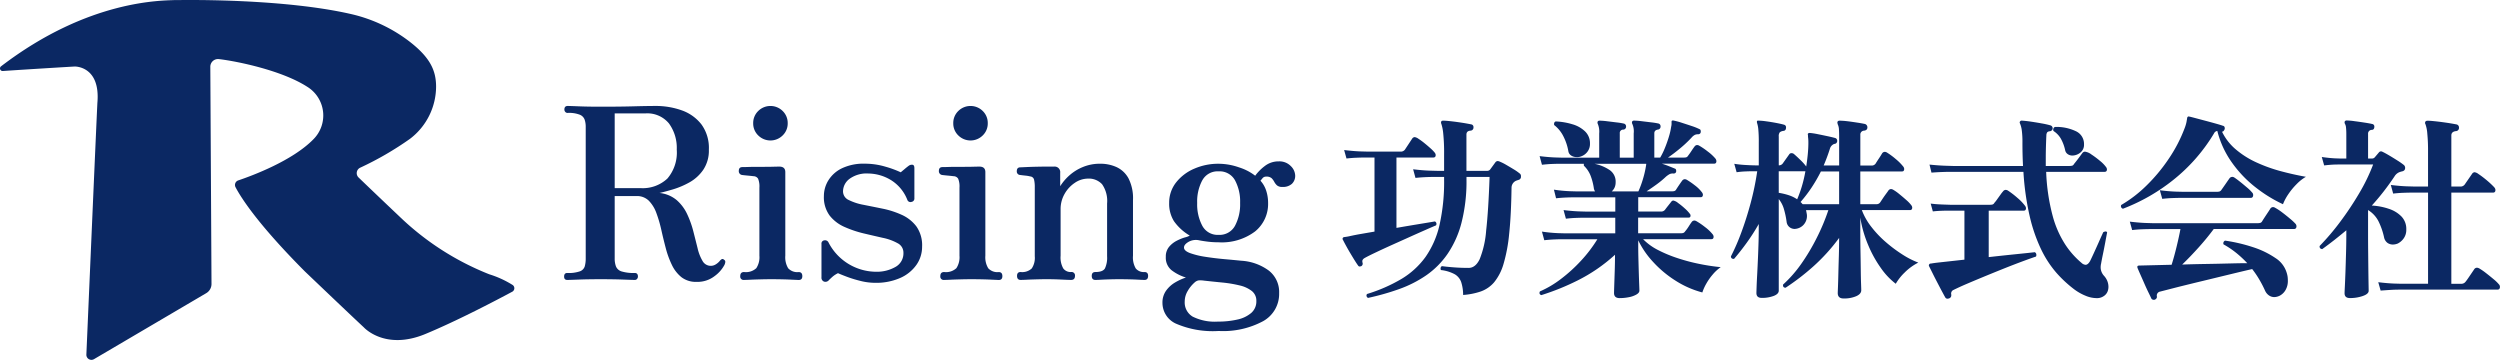
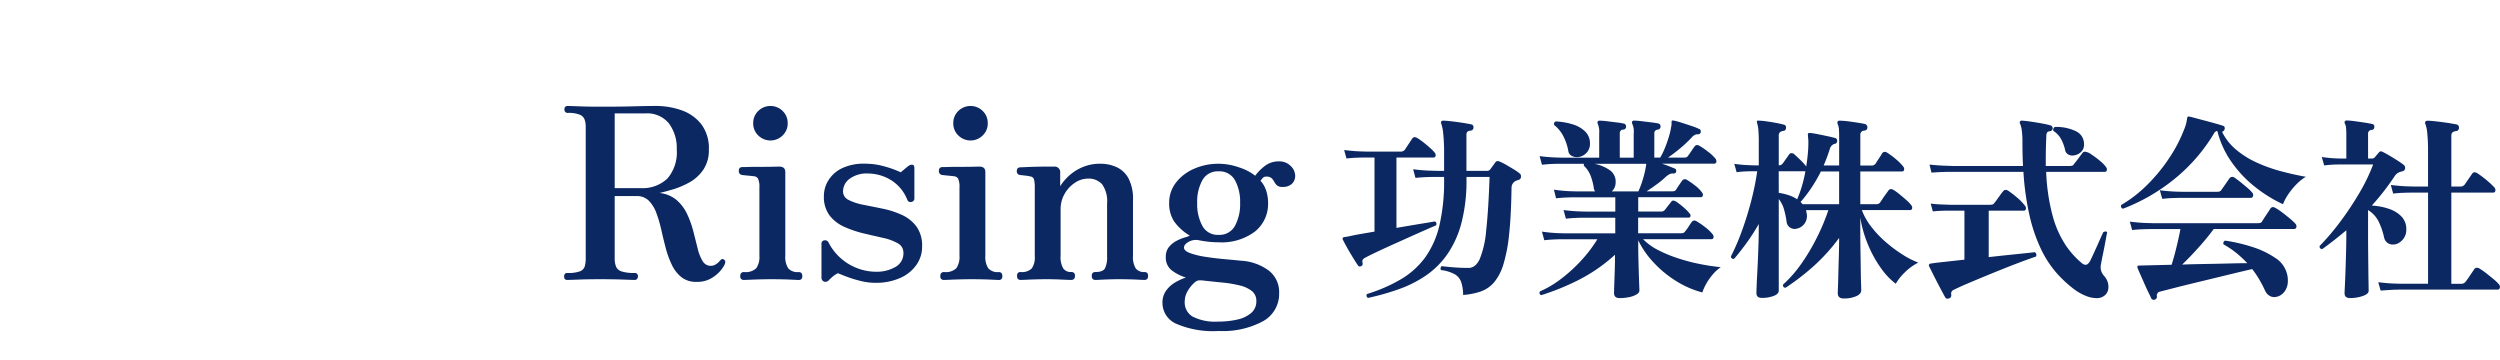
<svg xmlns="http://www.w3.org/2000/svg" width="277.881" height="40" viewBox="0 0 277.881 40">
  <defs>
    <clipPath id="clip-path">
-       <rect id="長方形_27891" data-name="長方形 27891" width="57.17" height="40" transform="translate(0 0)" fill="#0b2863" />
-     </clipPath>
+       </clipPath>
  </defs>
  <g id="グループ_35169" data-name="グループ 35169" transform="translate(-472 -662.967)">
    <g id="グループ_35167" data-name="グループ 35167" transform="translate(472 662.967)">
      <g id="グループ_35162" data-name="グループ 35162" transform="translate(0 0)" clip-path="url(#clip-path)">
-         <path id="パス_54452" data-name="パス 54452" d="M10.448,39.924l12.476-7.335a1.185,1.185,0,0,0,.585-1.022L23.377,7.422a.855.855,0,0,1,.955-.85c2.048.242,6.993,1.259,9.811,3.072a3.743,3.743,0,0,1,.7,5.833c-2.333,2.394-6.793,4.049-8.363,4.579a.534.534,0,0,0-.3.754c.6,1.147,2.452,4.084,7.715,9.37,5.765,5.5,6.536,6.2,6.536,6.2s2.337,2.618,6.848.748c3.634-1.506,8.073-3.847,9.66-4.7a.439.439,0,0,0,.033-.754,10.978,10.978,0,0,0-2.589-1.183,30.613,30.613,0,0,1-9.956-6.4c-2.238-2.119-3.762-3.581-4.571-4.36a.67.67,0,0,1,.164-1.081,35.215,35.215,0,0,0,5.557-3.22,7.314,7.314,0,0,0,2.895-5.866c-.021-1.739-.663-3.164-2.928-4.922a16.835,16.835,0,0,0-6.626-3.1C31.609-.11,21.231-.011,19.765.012c-.1,0-.209,0-.314-.005C18.2.093,9.949-.15.115,7.376a.29.29,0,0,0,.2.52c3.307-.225,7.976-.5,7.976-.5s2.906-.093,2.532,4.067C10.654,15,9.805,34.663,9.6,39.415a.563.563,0,0,0,.848.509" transform="translate(0 -0.003)" fill="#0b2863" />
-       </g>
+         </g>
    </g>
    <path id="合体_37" data-name="合体 37" d="M67.983,24.185a2.532,2.532,0,0,1-1.477-2.292,2.263,2.263,0,0,1,.4-1.357,3.239,3.239,0,0,1,1.01-.919,5.958,5.958,0,0,1,1.2-.546,5,5,0,0,1-1.611-.825,1.778,1.778,0,0,1-.626-1.467,1.668,1.668,0,0,1,.361-1.118,2.712,2.712,0,0,1,.852-.679,5.053,5.053,0,0,1,.919-.374,1.93,1.93,0,0,0,.531-.2,5.59,5.59,0,0,1-1.756-1.6,3.643,3.643,0,0,1-.534-2.025A3.612,3.612,0,0,1,68.023,8.5a5.1,5.1,0,0,1,2.025-1.531,6.648,6.648,0,0,1,2.689-.545,6.889,6.889,0,0,1,2.276.4,5.717,5.717,0,0,1,1.8.931,5.124,5.124,0,0,1,1.051-1.065,2.465,2.465,0,0,1,1.559-.53,1.765,1.765,0,0,1,1.345.518,1.537,1.537,0,0,1,.491,1.051,1.211,1.211,0,0,1-.371.932A1.473,1.473,0,0,1,79.847,9a.883.883,0,0,1-.611-.174,1.479,1.479,0,0,1-.306-.4,1.717,1.717,0,0,0-.295-.4.875.875,0,0,0-.624-.173.494.494,0,0,0-.4.2c-.108.134-.177.218-.213.254a3.043,3.043,0,0,1,.65,1.146,4.407,4.407,0,0,1,.2,1.33,3.932,3.932,0,0,1-1.438,3.157,6.155,6.155,0,0,1-4.076,1.213,9.721,9.721,0,0,1-1.172-.068c-.355-.044-.675-.093-.957-.148a1.684,1.684,0,0,0-1.187.16c-.344.2-.518.41-.518.639q0,.373.694.626a9.053,9.053,0,0,0,1.73.413q1.037.16,2.1.254t1.837.174A5.724,5.724,0,0,1,78.329,18.3a3.015,3.015,0,0,1,1.146,2.5A3.459,3.459,0,0,1,77.7,23.917a9.4,9.4,0,0,1-4.941,1.094A10.316,10.316,0,0,1,67.983,24.185Zm2.557-4.8a.894.894,0,0,0-.467.24,3.742,3.742,0,0,0-.758.933,2.3,2.3,0,0,0-.335,1.2,1.82,1.82,0,0,0,.892,1.662,5.532,5.532,0,0,0,2.809.548,9.542,9.542,0,0,0,2.146-.226,3.492,3.492,0,0,0,1.543-.732,1.69,1.69,0,0,0,.572-1.333,1.358,1.358,0,0,0-.5-1.106,3.442,3.442,0,0,0-1.359-.624A13.683,13.683,0,0,0,73.2,19.63q-1.026-.1-2.065-.214a3.107,3.107,0,0,0-.429-.034A1.57,1.57,0,0,0,70.54,19.39Zm.4-11.132a4.975,4.975,0,0,0-.574,2.529,5.057,5.057,0,0,0,.574,2.545,1.925,1.925,0,0,0,1.8,1,1.946,1.946,0,0,0,1.824-1,5.057,5.057,0,0,0,.574-2.545,4.975,4.975,0,0,0-.574-2.529,1.949,1.949,0,0,0-1.824-.985A1.927,1.927,0,0,0,70.94,8.258ZM176.433,21.422c-.074-.161-.182-.391-.328-.687s-.3-.629-.457-.991-.309-.7-.448-1.014-.244-.555-.316-.73c-.028-.1-.021-.174.022-.218a.361.361,0,0,1,.153-.043l3.618-.088q.283-.894.555-2.015c.182-.749.323-1.4.426-1.95h-3.367c-.242,0-.538.007-.9.021s-.723.043-1.1.087l-.261-.936q1.069.128,1.842.151c.514.017.773.023.773.023h11.527a1.536,1.536,0,0,0,.35-.033.362.362,0,0,0,.218-.184c.117-.19.268-.426.457-.709s.335-.5.436-.665a.369.369,0,0,1,.306-.2.439.439,0,0,1,.132.022.533.533,0,0,1,.128.064,6.054,6.054,0,0,1,.774.512q.449.338.861.688a5.785,5.785,0,0,1,.589.545.419.419,0,0,1,.131.3c0,.2-.1.307-.284.307h-8.912c-.495.667-1.053,1.352-1.68,2.048s-1.232,1.328-1.828,1.9q1.285-.043,2.614-.064c.888-.014,1.732-.033,2.539-.054s1.5-.034,2.081-.034a11.964,11.964,0,0,0-1.2-1.122,10.013,10.013,0,0,0-1.438-.969.246.246,0,0,1-.022-.108.311.311,0,0,1,.2-.307,18.094,18.094,0,0,1,3.106.73,9.67,9.67,0,0,1,2.494,1.209,2.943,2.943,0,0,1,1.263,1.7,2.413,2.413,0,0,1,.088.415,3.647,3.647,0,0,1,.021.391,1.994,1.994,0,0,1-.25,1.034,1.6,1.6,0,0,1-.62.623,1.441,1.441,0,0,1-.631.174,1.052,1.052,0,0,1-.579-.174,1.265,1.265,0,0,1-.445-.524,12.688,12.688,0,0,0-.622-1.209,10.394,10.394,0,0,0-.818-1.209c-.565.129-1.224.286-1.972.466l-2.343.568c-.812.2-1.609.387-2.385.578s-1.475.362-2.092.522-1.1.283-1.448.372a.442.442,0,0,0-.349.543v.045a.264.264,0,0,1-.067.184.475.475,0,0,1-.15.119.3.3,0,0,1-.132.022A.333.333,0,0,1,176.433,21.422Zm-22.924-.154c-.058-.1-.167-.3-.328-.6s-.332-.628-.522-.992-.368-.71-.534-1.045-.294-.589-.382-.764c-.058-.1-.065-.18-.022-.24a.186.186,0,0,1,.2-.108c.247-.046.568-.088.96-.131l2.766-.305V11.637h-1.929q-.337,0-.783.021t-.8.064l-.239-.87c.335.043.665.071.991.087s.6.026.828.032l.34.012h4.422a1.118,1.118,0,0,0,.3-.033.359.359,0,0,0,.2-.184,3.049,3.049,0,0,0,.294-.371c.124-.174.251-.352.383-.534a3.616,3.616,0,0,1,.282-.361.38.38,0,0,1,.307-.173.536.536,0,0,1,.218.064,9.563,9.563,0,0,1,1.067.817,5.444,5.444,0,0,1,.85.882.5.5,0,0,1,.11.262c0,.189-.082.284-.242.284h-3.9V16.8q1.547-.173,2.953-.316t2.17-.229a.326.326,0,0,1,.173.284.358.358,0,0,1-.043.2q-.523.173-1.438.512t-2.006.772q-1.087.436-2.179.884c-.725.3-1.4.582-2.025.849s-1.127.5-1.505.687a.436.436,0,0,0-.261.522v.088a.345.345,0,0,1-.218.326.675.675,0,0,1-.2.045A.286.286,0,0,1,153.509,21.268Zm-11.943-.478c0-.06.009-.277.024-.656s.029-.863.043-1.459.032-1.236.053-1.929.033-1.383.033-2.079A20.587,20.587,0,0,1,138.8,17.88a26.182,26.182,0,0,1-3.029,2.322c-.218,0-.311-.117-.283-.35a13.839,13.839,0,0,0,2.027-2.309,22.613,22.613,0,0,0,1.709-2.867,22.776,22.776,0,0,0,1.3-3.1h-2.483c.028.129.057.282.088.457a1.447,1.447,0,0,1-.414,1.23,1.424,1.424,0,0,1-.938.405.919.919,0,0,1-.577-.2.887.887,0,0,1-.316-.568,9.312,9.312,0,0,0-.285-1.383,3.181,3.181,0,0,0-.589-1.167V20.526c0,.246-.187.443-.564.589a3.7,3.7,0,0,1-1.331.218c-.392,0-.589-.182-.589-.544,0-.073.007-.3.021-.686s.037-.859.067-1.417.058-1.163.086-1.809.05-1.271.067-1.873.019-1.13.019-1.579v-.307a21.965,21.965,0,0,1-1.34,2.092q-.708.98-1.406,1.788H130c-.2,0-.306-.1-.306-.282a23.834,23.834,0,0,0,1.155-2.659q.568-1.526,1.037-3.269a31.045,31.045,0,0,0,.73-3.531h-.557c-.225,0-.5.009-.817.023a8.692,8.692,0,0,0-.916.087l-.261-.938c.377.06.744.1,1.1.122s.646.036.871.043l.341.009h.411V4.054a14.49,14.49,0,0,0-.053-1.472,3.2,3.2,0,0,0-.143-.708.45.45,0,0,1,0-.2.186.186,0,0,1,.176-.043,6.77,6.77,0,0,1,.85.077c.376.05.754.112,1.132.184s.668.139.873.2a.286.286,0,0,1,.194.306c0,.218-.086.34-.261.371a.834.834,0,0,0-.426.151.678.678,0,0,0-.12.481V6.6a.514.514,0,0,0,.436-.2l.742-1.044a.288.288,0,0,1,.24-.109.4.4,0,0,1,.261.087c.22.189.467.419.741.687a5.245,5.245,0,0,1,.631.708c.074-.465.132-.924.175-1.373s.065-.879.065-1.286a4.38,4.38,0,0,0-.022-.489,2.562,2.562,0,0,1-.022-.3.263.263,0,0,0-.009-.077.188.188,0,0,1-.012-.052c0-.1.082-.153.239-.153a8.232,8.232,0,0,1,.84.129q.557.112,1.11.23t.862.206a.309.309,0,0,1,.218.305.328.328,0,0,1-.326.35.8.8,0,0,0-.481.522c-.1.321-.211.637-.326.949s-.24.621-.371.926h1.721V3.618c0-.421-.007-.754-.022-.992a1.467,1.467,0,0,0-.131-.577,1.108,1.108,0,0,1-.031-.12.547.547,0,0,1-.013-.075c0-.146.089-.219.263-.219a8.185,8.185,0,0,1,.86.064c.371.043.737.1,1.1.154s.646.109.85.152a.386.386,0,0,1,.261.414c-.014.19-.136.3-.369.326a.427.427,0,0,0-.413.459V6.624h1.242a.52.52,0,0,0,.457-.219c.086-.143.21-.337.371-.576s.275-.426.349-.555a.37.37,0,0,1,.3-.174.51.51,0,0,1,.218.064,8.056,8.056,0,0,1,.991.729,5.711,5.711,0,0,1,.84.84.481.481,0,0,1,.107.261c0,.189-.079.284-.239.284h-4.64v3.638h1.785a.471.471,0,0,0,.437-.218l.261-.393c.115-.172.235-.344.36-.513s.215-.293.273-.38a.371.371,0,0,1,.3-.175.512.512,0,0,1,.219.065,4.774,4.774,0,0,1,.686.481c.27.219.531.438.785.665a3.825,3.825,0,0,1,.555.577.48.48,0,0,1,.11.261c0,.19-.081.285-.239.285h-5.362a7.037,7.037,0,0,0,1.069,1.883,11.529,11.529,0,0,0,1.634,1.71A15.6,15.6,0,0,0,148.8,16.54a9.19,9.19,0,0,0,1.72.871,5.884,5.884,0,0,0-1.515,1.1,5.684,5.684,0,0,0-.99,1.252,7.787,7.787,0,0,1-1.634-1.721,13.02,13.02,0,0,1-1.427-2.57,13.032,13.032,0,0,1-.883-3.074v1.308q0,1.2.021,2.353t.032,2.115q.011.957.033,1.569c.014.4.022.654.022.74q0,.413-.567.665a3.429,3.429,0,0,1-1.393.251C141.786,21.4,141.566,21.2,141.566,20.789ZM138.638,9.1a15.329,15.329,0,0,1-1.211,1.58.48.48,0,0,1,.12.109c.036.043.077.087.119.13h4.053V7.279h-2.026A16.669,16.669,0,0,1,138.638,9.1Zm-3.63.555a7.055,7.055,0,0,1,1.1.261,3.728,3.728,0,0,1,.947.459,13.332,13.332,0,0,0,.524-1.449,14.612,14.612,0,0,0,.392-1.668h-2.965ZM197.9,20.812c0-.074.01-.316.031-.73s.043-.948.067-1.6.043-1.356.065-2.113.033-1.5.033-2.244v-.306q-.656.546-1.318,1.07c-.445.348-.9.689-1.362,1.024-.22-.029-.313-.146-.285-.35a26.745,26.745,0,0,0,2.278-2.68,34.46,34.46,0,0,0,2.125-3.192A20.342,20.342,0,0,0,201.078,6.5h-3.551l-.577.009q-.578.012-1.318.1l-.263-.936c.61.087,1.122.137,1.536.153s.623.02.623.02h.567V3.116a6.722,6.722,0,0,0-.033-.708,1,1,0,0,0-.12-.424.326.326,0,0,1-.022-.263.232.232,0,0,1,.218-.108A7.237,7.237,0,0,1,199,1.69c.383.05.766.105,1.144.163s.653.109.828.152a.277.277,0,0,1,.239.283c0,.246-.1.371-.306.371a.409.409,0,0,0-.392.435V5.84h.481a.376.376,0,0,0,.261-.13l.481-.567a.289.289,0,0,1,.347-.064q.282.13.741.4t.926.567a7.348,7.348,0,0,1,.708.491.416.416,0,0,1,.175.347c0,.22-.124.35-.371.394a2.607,2.607,0,0,0-.285.087,1.151,1.151,0,0,0-.522.457q-.566.851-1.2,1.668t-1.328,1.579a7.135,7.135,0,0,1,1.917.371,3.437,3.437,0,0,1,1.395.861,2,2,0,0,1,.522,1.427,1.623,1.623,0,0,1-.295,1,1.8,1.8,0,0,1-.663.567,1.5,1.5,0,0,1-.523.108,1.039,1.039,0,0,1-.61-.184,1.017,1.017,0,0,1-.371-.576,7.633,7.633,0,0,0-.632-1.831,3.124,3.124,0,0,0-1.155-1.242v2.57q0,1.09.012,2.167c.007.72.014,1.386.021,1.993s.015,1.115.022,1.515.012.644.012.73c0,.234-.217.426-.653.578a4.28,4.28,0,0,1-1.417.229C198.1,21.355,197.9,21.172,197.9,20.812Zm-28.709.315a5.685,5.685,0,0,1-1.319-.729,13.5,13.5,0,0,1-1.962-1.809,11.665,11.665,0,0,1-1.7-2.572,17.706,17.706,0,0,1-1.285-3.661,29.912,29.912,0,0,1-.72-5.033H154.01c-.232,0-.529.008-.893.021s-.742.037-1.134.065l-.218-.892q1.047.107,1.821.129l.773.024h7.8q-.065-1.245-.064-2.595a9.631,9.631,0,0,0-.077-1.406,2.865,2.865,0,0,0-.208-.751.182.182,0,0,1,.022-.2.2.2,0,0,1,.2-.087q.395.022.993.108c.4.06.8.124,1.208.2a9.54,9.54,0,0,1,.982.22.337.337,0,0,1,.239.347.3.3,0,0,1-.11.218.448.448,0,0,1-.194.089.446.446,0,0,0-.295.108.6.6,0,0,0-.1.328c-.043.928-.067,1.8-.067,2.615V6.67H167.3a1.258,1.258,0,0,0,.328-.033.366.366,0,0,0,.2-.188c.072-.085.17-.21.294-.368s.247-.322.371-.491.206-.28.249-.337a.378.378,0,0,1,.306-.174,1.552,1.552,0,0,1,.718.315,9.867,9.867,0,0,1,.948.709,3.732,3.732,0,0,1,.665.675.49.49,0,0,1,.109.261c0,.189-.088.284-.263.284h-6.492a22,22,0,0,0,.73,4.925,11.131,11.131,0,0,0,1.438,3.225,9.417,9.417,0,0,0,1.776,1.982.72.72,0,0,0,.435.2c.175,0,.342-.139.5-.414.117-.233.265-.549.447-.949s.368-.808.555-1.232.342-.761.459-1.022a.641.641,0,0,1,.261-.088.171.171,0,0,1,.175.11c-.06.3-.129.67-.209,1.1s-.162.851-.25,1.273-.159.791-.216,1.112a1.115,1.115,0,0,0-.033.185,1.853,1.853,0,0,0-.012.208,1.353,1.353,0,0,0,.088.478,1.445,1.445,0,0,0,.3.479,1.9,1.9,0,0,1,.349.555,1.753,1.753,0,0,1,.129.665,1.422,1.422,0,0,1-.086.481,1.1,1.1,0,0,1-.3.436,1.338,1.338,0,0,1-.981.326A3.241,3.241,0,0,1,169.188,21.127ZM116.7,20.789c0-.073.007-.34.022-.8s.033-1,.054-1.621.032-1.235.032-1.831a18.242,18.242,0,0,1-4.149,2.854,27.05,27.05,0,0,1-4.042,1.635c-.2-.074-.255-.21-.153-.414a11.157,11.157,0,0,0,2.321-1.373,17.033,17.033,0,0,0,2.255-2.049,15.142,15.142,0,0,0,1.808-2.376h-3.89c-.239,0-.54.007-.9.023s-.732.043-1.111.087l-.261-.96a16.237,16.237,0,0,0,1.841.175l.773.021h5.537V12.422h-3.476c-.24,0-.54.008-.9.021s-.732.043-1.111.088l-.26-.958c.71.085,1.328.137,1.851.15l.782.022h3.118V10.155H112.27c-.239,0-.54.008-.9.022s-.735.043-1.113.085l-.239-.959a15.622,15.622,0,0,0,1.821.174l.772.022h1.984a.919.919,0,0,1-.132-.305,6.6,6.6,0,0,0-.358-1.416,3.083,3.083,0,0,0-.754-1.134.618.618,0,0,1,0-.218H110.7c-.24,0-.54.008-.9.021s-.732.047-1.111.089l-.261-.959q1.088.132,1.852.152l.761.022h4.01v-2.7a2.211,2.211,0,0,0-.153-1.047.344.344,0,0,1-.021-.263.235.235,0,0,1,.218-.108,7.58,7.58,0,0,1,.818.064c.355.043.715.089,1.077.132a6.9,6.9,0,0,1,.806.131.312.312,0,0,1,.241.3.329.329,0,0,1-.306.371.371.371,0,0,0-.393.415v2.7h1.548v-2.7a2.049,2.049,0,0,0-.153-1.047.327.327,0,0,1-.022-.263.235.235,0,0,1,.218-.108,7.854,7.854,0,0,1,.828.064l1.089.132a6.936,6.936,0,0,1,.806.131.307.307,0,0,1,.218.3.328.328,0,0,1-.3.371c-.264.043-.393.182-.393.415v2.7h.653a7.665,7.665,0,0,0,.513-1.045c.168-.407.316-.823.447-1.254a7.271,7.271,0,0,0,.261-1.143,1.269,1.269,0,0,0,.043-.283v-.2a.3.3,0,0,1,.021-.153c.028-.043.1-.058.2-.043a7.949,7.949,0,0,1,.894.24c.362.118.73.237,1.1.361a6.6,6.6,0,0,1,.9.36c.089.028.132.115.132.261,0,.2-.109.306-.327.306a.71.71,0,0,0-.369.087,1.306,1.306,0,0,0-.328.282,13.541,13.541,0,0,1-1.3,1.22c-.456.378-.9.714-1.318,1h1.745a1.357,1.357,0,0,0,.261-.022.374.374,0,0,0,.218-.174c.1-.131.225-.3.371-.524s.261-.383.349-.5a.377.377,0,0,1,.3-.174.48.48,0,0,1,.218.067,7.833,7.833,0,0,1,.959.654,5.039,5.039,0,0,1,.85.785.5.5,0,0,1,.108.282c0,.19-.087.283-.261.283h-5.8c.276.089.542.182.795.285s.469.189.644.261c.1.028.153.114.153.261a.259.259,0,0,1-.11.241.341.341,0,0,1-.239.043.843.843,0,0,0-.414.087,3.016,3.016,0,0,0-.371.263,10.02,10.02,0,0,1-1.035.859c-.369.27-.742.526-1.12.774h2.809a1.007,1.007,0,0,0,.285-.032.364.364,0,0,0,.2-.185c.073-.115.177-.275.316-.479s.249-.364.337-.478a.374.374,0,0,1,.3-.174.5.5,0,0,1,.218.064,8.741,8.741,0,0,1,.9.621,3.827,3.827,0,0,1,.785.774.475.475,0,0,1,.108.261c0,.189-.086.284-.261.284h-6.929v1.589h2.5a.538.538,0,0,0,.482-.2c.072-.1.191-.255.358-.466l.337-.426a.3.3,0,0,1,.218-.13,1.189,1.189,0,0,1,.534.272,7.783,7.783,0,0,1,.763.621,3.849,3.849,0,0,1,.534.567.293.293,0,0,1,.088.215c0,.145-.067.22-.2.22h-5.623v1.742h4.749a.844.844,0,0,0,.273-.033.459.459,0,0,0,.206-.184,4.241,4.241,0,0,0,.382-.522c.139-.221.251-.386.337-.5a.373.373,0,0,1,.306-.174.5.5,0,0,1,.218.067,7.708,7.708,0,0,1,.958.654,4.59,4.59,0,0,1,.85.806.466.466,0,0,1,.109.261c0,.19-.079.283-.239.283h-7.6A6.333,6.333,0,0,0,121.565,16a14.562,14.562,0,0,0,2.19.913,20.5,20.5,0,0,0,2.428.644,23.055,23.055,0,0,0,2.376.36,4.562,4.562,0,0,0-.9.83,6.412,6.412,0,0,0-.721,1.033,5.305,5.305,0,0,0-.423.948,10.5,10.5,0,0,1-2.975-1.307,12.192,12.192,0,0,1-2.483-2.069,9.819,9.819,0,0,1-1.668-2.419V15.6q0,.609.021,1.407c.014.528.028,1.045.043,1.545s.031.934.045,1.3.022.589.022.675c0,.161-.113.306-.34.436a2.655,2.655,0,0,1-.838.294,5.23,5.23,0,0,1-1.024.1C116.907,21.355,116.7,21.166,116.7,20.789Zm-.5-13.675a1.55,1.55,0,0,1,.678,1.362,1.4,1.4,0,0,1-.12.6,1.356,1.356,0,0,1-.316.424h2.963a10.979,10.979,0,0,0,.481-1.285,11.149,11.149,0,0,0,.368-1.57.907.907,0,0,0,.022-.218h-5.753A4.662,4.662,0,0,1,116.2,7.115ZM89.183,21.072a.278.278,0,0,1,.065-.174,17.5,17.5,0,0,0,3.836-1.678,9,9,0,0,0,2.658-2.432A10.089,10.089,0,0,0,97.3,13.237a21.786,21.786,0,0,0,.512-5.065V7.888H96.668c-.241,0-.543.007-.907.023s-.739.043-1.132.085l-.261-.959c.725.088,1.348.139,1.862.153l.775.021h.806V5.361a20.639,20.639,0,0,0-.1-2.332,4.93,4.93,0,0,0-.208-1.045.281.281,0,0,1,0-.263c.014-.058.088-.087.218-.087.145,0,.358.014.644.043s.589.064.914.11.631.091.916.141.5.091.641.12a.292.292,0,0,1,.24.306.345.345,0,0,1-.325.391c-.3.016-.457.16-.457.435V7.212h2.309a.416.416,0,0,0,.327-.151l.589-.806a.352.352,0,0,1,.239-.132.674.674,0,0,1,.24.064,5.332,5.332,0,0,1,.7.35c.277.161.553.323.828.491a5.628,5.628,0,0,1,.677.469.341.341,0,0,1,.15.325.35.35,0,0,1-.261.393l-.129.042c-.045.017-.088.03-.132.046a.853.853,0,0,0-.524.784q-.042,3.028-.261,5.1a17.7,17.7,0,0,1-.631,3.378,5.756,5.756,0,0,1-1.037,2.026,3.467,3.467,0,0,1-1.48,1.024,7.712,7.712,0,0,1-1.972.392,4.7,4.7,0,0,0-.218-1.437A1.641,1.641,0,0,0,99,18.709a4.194,4.194,0,0,0-1.536-.469.253.253,0,0,1-.044-.175.284.284,0,0,1,.151-.261c.306.043.735.089,1.287.132s1.11.064,1.677.064q.762,0,1.23-.969a10.644,10.644,0,0,0,.721-3.182q.251-2.212.381-5.961H100.3v.284A18.557,18.557,0,0,1,99.74,13a11,11,0,0,1-1.559,3.465,9.363,9.363,0,0,1-2.365,2.365,13.015,13.015,0,0,1-3.005,1.524,27.159,27.159,0,0,1-3.455.981A.311.311,0,0,1,89.183,21.072Zm112.462-1.482c.711.087,1.326.137,1.841.153s.775.02.775.02h2.919V9.632h-1.862c-.241,0-.543.008-.906.021s-.732.043-1.11.087l-.261-.957c.711.085,1.328.139,1.852.152l.785.022h1.5V5.033a19.08,19.08,0,0,0-.085-2,3.84,3.84,0,0,0-.2-1,.282.282,0,0,1,0-.306.322.322,0,0,1,.24-.087q.218,0,.653.043c.289.029.605.064.947.11s.661.091.959.141.519.091.665.12a.343.343,0,0,1,.261.35.357.357,0,0,1-.349.393c-.333.042-.5.2-.5.478V8.957h.98a.571.571,0,0,0,.5-.218l.828-1.2a.361.361,0,0,1,.282-.174.947.947,0,0,1,.426.2q.295.195.654.478c.239.19.462.378.665.567s.356.343.457.457a.492.492,0,0,1,.109.263c0,.2-.088.3-.26.3h-4.642V19.764h1.067a.576.576,0,0,0,.524-.24c.072-.087.169-.22.292-.4s.249-.364.371-.546l.272-.4a.381.381,0,0,1,.328-.2.693.693,0,0,1,.26.085,6.765,6.765,0,0,1,.74.513q.438.338.84.677a4.2,4.2,0,0,1,.577.555.415.415,0,0,1,.132.3c0,.2-.093.307-.282.307H203.923c-.241,0-.54.009-.9.03s-.735.049-1.113.077Zm-168.67-.134A13.31,13.31,0,0,1,31.469,19c-.452-.17-.794-.306-1.026-.414a2.785,2.785,0,0,0-.587.374c-.141.124-.285.257-.426.4a.491.491,0,0,1-.545.16.456.456,0,0,1-.28-.481v-3.7a.354.354,0,0,1,.306-.4.419.419,0,0,1,.467.215,5.993,5.993,0,0,0,5.274,3.274,4.178,4.178,0,0,0,2.171-.532,1.723,1.723,0,0,0,.892-1.573,1.168,1.168,0,0,0-.64-1.064,5.732,5.732,0,0,0-1.651-.6c-.675-.154-1.383-.316-2.13-.494a12.227,12.227,0,0,1-2.13-.719,4.276,4.276,0,0,1-1.651-1.264,3.423,3.423,0,0,1-.639-2.173,3.312,3.312,0,0,1,.492-1.73,3.6,3.6,0,0,1,1.5-1.345,5.578,5.578,0,0,1,2.559-.518,7.956,7.956,0,0,1,2.289.333,11.2,11.2,0,0,1,1.7.624l.413-.344q.252-.216.467-.374a.585.585,0,0,1,.438-.12c.134.027.2.156.2.385v3.332a.376.376,0,0,1-.321.412.367.367,0,0,1-.452-.2,4.5,4.5,0,0,0-1.89-2.262,4.953,4.953,0,0,0-2.45-.694,3.223,3.223,0,0,0-2.106.6A1.759,1.759,0,0,0,31,9.484a1.051,1.051,0,0,0,.639.971,6.157,6.157,0,0,0,1.639.533c.665.132,1.372.273,2.118.427a9.825,9.825,0,0,1,2.115.679,4.207,4.207,0,0,1,1.64,1.29,3.632,3.632,0,0,1,.639,2.252,3.491,3.491,0,0,1-.639,2.036,4.323,4.323,0,0,1-1.811,1.453,6.6,6.6,0,0,1-2.743.533A6.831,6.831,0,0,1,32.974,19.457Zm-19.936-.425a3.886,3.886,0,0,1-1.065-1.372,10.1,10.1,0,0,1-.679-1.863q-.266-1.012-.493-2.025a14.213,14.213,0,0,0-.546-1.864,3.8,3.8,0,0,0-.84-1.373,1.861,1.861,0,0,0-1.371-.519H5.621V16.94a2.46,2.46,0,0,0,.146.907.977.977,0,0,0,.626.546,4.6,4.6,0,0,0,1.464.172c.23,0,.347.134.347.4a.4.4,0,0,1-.093.252.306.306,0,0,1-.254.12q-.266,0-1.318-.04t-2.518-.039q-1.386,0-2.383.039t-1.292.04c-.23,0-.347-.124-.347-.372,0-.266.117-.4.347-.4a3.824,3.824,0,0,0,1.412-.186.876.876,0,0,0,.533-.545A3.255,3.255,0,0,0,2.4,16.94V2.345a2.487,2.487,0,0,0-.12-.825A.947.947,0,0,0,1.745.974,3.277,3.277,0,0,0,.4.773.332.332,0,0,1,.122.654.389.389,0,0,1,.029.4C.029.134.151,0,.4,0q.186,0,1.213.04C2.3.068,3.1.082,4.022.082Q6.235.082,7.7.041C8.674.014,9.484,0,10.122,0a8.581,8.581,0,0,1,2.97.493,4.768,4.768,0,0,1,2.171,1.558,4.44,4.44,0,0,1,.825,2.8A3.822,3.822,0,0,1,15.461,7.1a4.551,4.551,0,0,1-1.544,1.4,9.178,9.178,0,0,1-1.823.772c-.605.178-1.1.312-1.494.4a3.5,3.5,0,0,1,1.932.811,4.735,4.735,0,0,1,1.158,1.571,10.768,10.768,0,0,1,.68,1.917c.17.668.325,1.283.467,1.852a4.97,4.97,0,0,0,.546,1.4,1.037,1.037,0,0,0,1.4.426,1.783,1.783,0,0,0,.507-.413.792.792,0,0,1,.239-.212c.072-.036.16-.009.266.08a.263.263,0,0,1,.12.239,1.085,1.085,0,0,1-.092.321A3.689,3.689,0,0,1,16.741,18.9a3.115,3.115,0,0,1-2.013.653A2.626,2.626,0,0,1,13.039,19.031Zm-7.418-9.9h2.85a4.006,4.006,0,0,0,3.008-1.064,4.448,4.448,0,0,0,1.04-3.223,4.612,4.612,0,0,0-.866-2.9A3.11,3.11,0,0,0,9.029.828H5.621ZM63.84,19.311c-.319-.019-.665-.031-1.038-.041s-.717-.012-1.039-.012c-.3,0-.639,0-1.012.012s-.714.022-1.025.041-.538.026-.679.026c-.266,0-.4-.15-.4-.452,0-.285.134-.426.4-.426q.825,0,1.065-.4a2.808,2.808,0,0,0,.24-1.358V10.84A3.231,3.231,0,0,0,59.794,8.7a2,2,0,0,0-1.573-.625,2.613,2.613,0,0,0-1.452.466,3.594,3.594,0,0,0-1.144,1.237,3.379,3.379,0,0,0-.44,1.7v5.168a2.485,2.485,0,0,0,.294,1.412,1.017,1.017,0,0,0,.878.4.377.377,0,0,1,.426.426c0,.3-.143.452-.426.452q-.295,0-1.1-.04c-.543-.027-1.044-.039-1.505-.039-.3,0-.665,0-1.091.012s-.819.022-1.173.041-.6.026-.746.026c-.265,0-.4-.15-.4-.452,0-.285.134-.426.4-.426a1.555,1.555,0,0,0,1.239-.4,2.141,2.141,0,0,0,.333-1.358V9.029a3.491,3.491,0,0,0-.079-.838.473.473,0,0,0-.428-.358,3.36,3.36,0,0,0-.558-.094c-.249-.026-.435-.049-.56-.067a.387.387,0,0,1-.373-.426c0-.284.134-.425.4-.425.055,0,.259-.01.613-.027s.756-.031,1.2-.04.851-.016,1.225-.016h.72a.617.617,0,0,1,.665.695v1.49a5.484,5.484,0,0,1,1-1.185,5.193,5.193,0,0,1,1.505-.944,4.909,4.909,0,0,1,1.945-.373,4.341,4.341,0,0,1,1.811.373,2.9,2.9,0,0,1,1.331,1.252,4.867,4.867,0,0,1,.5,2.422v6.18a2.415,2.415,0,0,0,.307,1.412,1.151,1.151,0,0,0,.973.4c.266,0,.4.141.4.426,0,.3-.134.452-.4.452Q64.321,19.337,63.84,19.311Zm-16.246,0c-.353-.019-.737-.031-1.146-.041s-.771-.012-1.091-.012c-.3,0-.675,0-1.118.012s-.857.022-1.24.041-.635.026-.759.026a.375.375,0,0,1-.426-.425c0-.3.141-.453.426-.453a1.7,1.7,0,0,0,1.359-.427,2.2,2.2,0,0,0,.345-1.384V9.085a2.256,2.256,0,0,0-.146-1,.6.6,0,0,0-.519-.277c-.124-.019-.332-.041-.626-.068s-.5-.049-.625-.067a.42.42,0,0,1-.373-.452c0-.285.134-.426.4-.426.053,0,.275,0,.665-.014s.83-.014,1.318-.014.936,0,1.344-.011.665-.016.773-.016c.445,0,.665.205.665.614v9.3a2.335,2.335,0,0,0,.32,1.384,1.385,1.385,0,0,0,1.172.427c.266,0,.4.151.4.453,0,.284-.134.425-.4.425C48.19,19.337,47.949,19.328,47.595,19.311Zm-22.239,0c-.353-.019-.737-.031-1.144-.041s-.773-.012-1.094-.012c-.3,0-.675,0-1.118.012s-.857.022-1.239.041-.634.026-.759.026a.375.375,0,0,1-.426-.425c0-.3.141-.453.426-.453a1.7,1.7,0,0,0,1.359-.427,2.2,2.2,0,0,0,.345-1.384V9.085a2.273,2.273,0,0,0-.146-1,.6.6,0,0,0-.519-.277q-.186-.028-.625-.068c-.294-.026-.5-.049-.626-.067a.421.421,0,0,1-.374-.452c0-.285.134-.426.4-.426.055,0,.276,0,.668-.014s.828-.014,1.318-.014.936,0,1.343-.011.668-.016.772-.016c.446,0,.668.205.668.614v9.3a2.34,2.34,0,0,0,.319,1.384,1.384,1.384,0,0,0,1.173.427c.265,0,.4.151.4.453,0,.284-.134.425-.4.425C25.951,19.337,25.711,19.328,25.355,19.311ZM88.267,17.76c-.086-.117-.211-.3-.371-.555s-.33-.536-.512-.84-.345-.593-.491-.861-.254-.474-.325-.619a.191.191,0,0,1-.024-.2.21.21,0,0,1,.153-.11,5.708,5.708,0,0,0,.741-.131c.335-.073.73-.15,1.187-.229l1.45-.251V5.731H88.963c-.232,0-.529.008-.892.022s-.733.043-1.11.087L86.7,4.9c.727.085,1.344.139,1.852.153l.763.021h3.64a.571.571,0,0,0,.5-.218l.806-1.221a.361.361,0,0,1,.284-.174,1.013,1.013,0,0,1,.436.2,7.063,7.063,0,0,1,.653.479c.232.189.454.377.665.567a4.024,4.024,0,0,1,.467.478.47.47,0,0,1,.11.263c0,.188-.086.282-.261.282h-4.1v7.823q1.392-.24,2.582-.436t1.689-.282a.3.3,0,0,1,.129.436c-.275.115-.687.294-1.231.534s-1.148.507-1.808.806l-1.984.892q-.991.449-1.766.819t-1.123.567c-.186.1-.283.225-.283.368a1.248,1.248,0,0,0,.043.24v.044a.314.314,0,0,1-.15.261.676.676,0,0,1-.2.043A.188.188,0,0,1,88.267,17.76Zm84.809-6.754a14.232,14.232,0,0,0,2.747-2.1,18.768,18.768,0,0,0,2.5-2.986,16.258,16.258,0,0,0,1.81-3.475,4.153,4.153,0,0,0,.2-.676c.028-.173.049-.291.064-.348a.257.257,0,0,1,.043-.175.153.153,0,0,1,.2-.064c.029,0,.208.043.535.129s.711.19,1.154.307.857.229,1.241.337.658.191.819.251a.212.212,0,0,1,.174.153.343.343,0,0,1,0,.24c-.074.174-.167.261-.285.261a5.973,5.973,0,0,0,1.548,1.981,9.868,9.868,0,0,0,2.288,1.44,17.1,17.1,0,0,0,2.7.969q1.417.381,2.79.623a4.729,4.729,0,0,0-1.024.806,7.507,7.507,0,0,0-.926,1.12,5.589,5.589,0,0,0-.6,1.123,15.456,15.456,0,0,1-2.984-1.83,13.033,13.033,0,0,1-2.658-2.758,10.411,10.411,0,0,1-1.656-3.56.485.485,0,0,0-.371.283A19.284,19.284,0,0,1,178.8,8.27a20.9,20.9,0,0,1-5.525,3.15A.287.287,0,0,1,173.076,11.006Zm4.293-1.635q1.07.13,1.852.153c.524.012.785.02.785.02h3.617a1.5,1.5,0,0,0,.36-.032.439.439,0,0,0,.229-.184c.115-.16.261-.368.436-.621s.317-.462.435-.623a.388.388,0,0,1,.328-.2.405.405,0,0,1,.261.088c.175.115.388.275.644.478s.5.412.751.623a4.222,4.222,0,0,1,.545.534.391.391,0,0,1,.129.282c0,.218-.093.328-.282.328h-7.813c-.239,0-.54.007-.9.021s-.735.043-1.11.088ZM111.955,5.523a.7.7,0,0,1-.328-.466,5.793,5.793,0,0,0-.555-1.68,3.652,3.652,0,0,0-1.036-1.263V2.005a.271.271,0,0,1,.174-.284,7.34,7.34,0,0,1,1.874.317,3.375,3.375,0,0,1,1.407.8,1.82,1.82,0,0,1,.534,1.341,1.416,1.416,0,0,1-.295.926,1.5,1.5,0,0,1-.665.491,1.2,1.2,0,0,1-.5.088A1.118,1.118,0,0,1,111.955,5.523Zm55.185-.162a.683.683,0,0,1-.295-.436,4.62,4.62,0,0,0-.478-1.285,2.514,2.514,0,0,0-.806-.849.216.216,0,0,1-.043-.154.31.31,0,0,1,.194-.305,5.02,5.02,0,0,1,2.377.5,1.55,1.55,0,0,1,.85,1.438,1.084,1.084,0,0,1-.424.927,1.444,1.444,0,0,1-.862.315A.9.9,0,0,1,167.139,5.361ZM43.814,3.276a1.843,1.843,0,0,1-.56-1.356A1.852,1.852,0,0,1,43.814.56a1.928,1.928,0,0,1,2.716,0,1.847,1.847,0,0,1,.558,1.359,1.837,1.837,0,0,1-.558,1.356,1.925,1.925,0,0,1-2.716,0Zm-22.239,0a1.842,1.842,0,0,1-.56-1.356A1.851,1.851,0,0,1,21.575.56a1.928,1.928,0,0,1,2.716,0,1.848,1.848,0,0,1,.56,1.359,1.839,1.839,0,0,1-.56,1.356,1.925,1.925,0,0,1-2.716,0Z" transform="translate(534.704 674.745)" fill="#0b2863" />
  </g>
</svg>